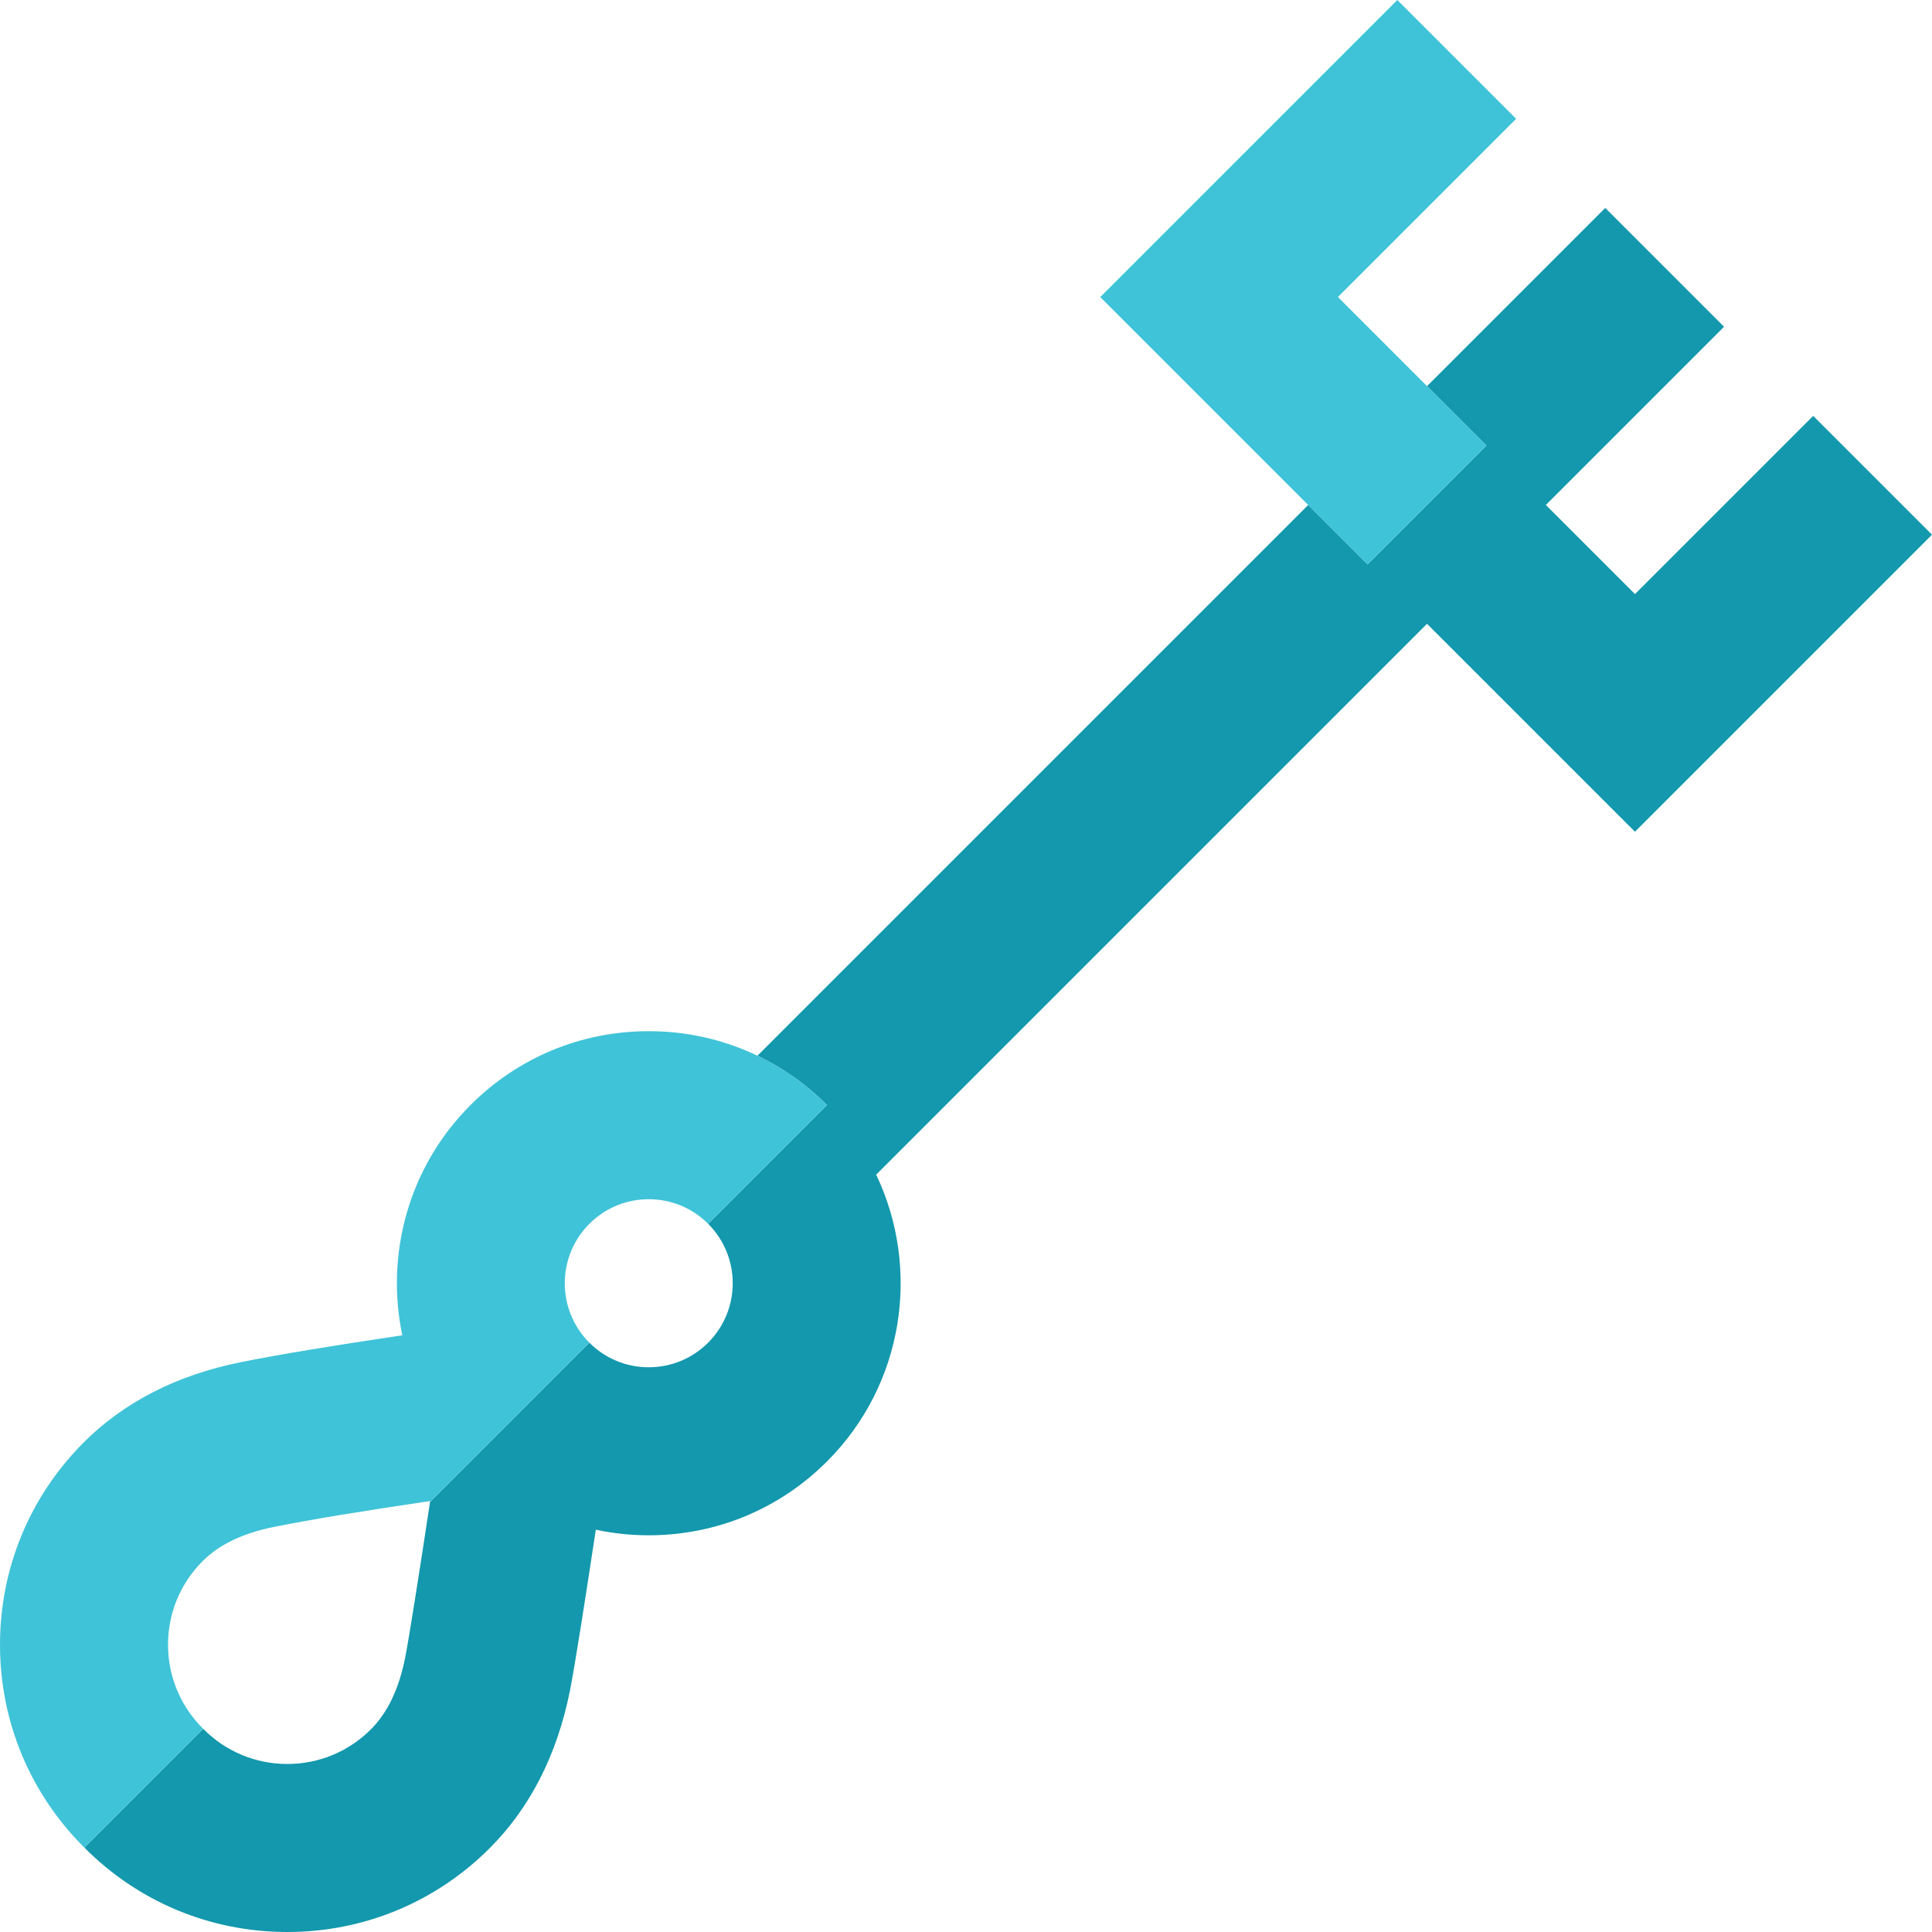
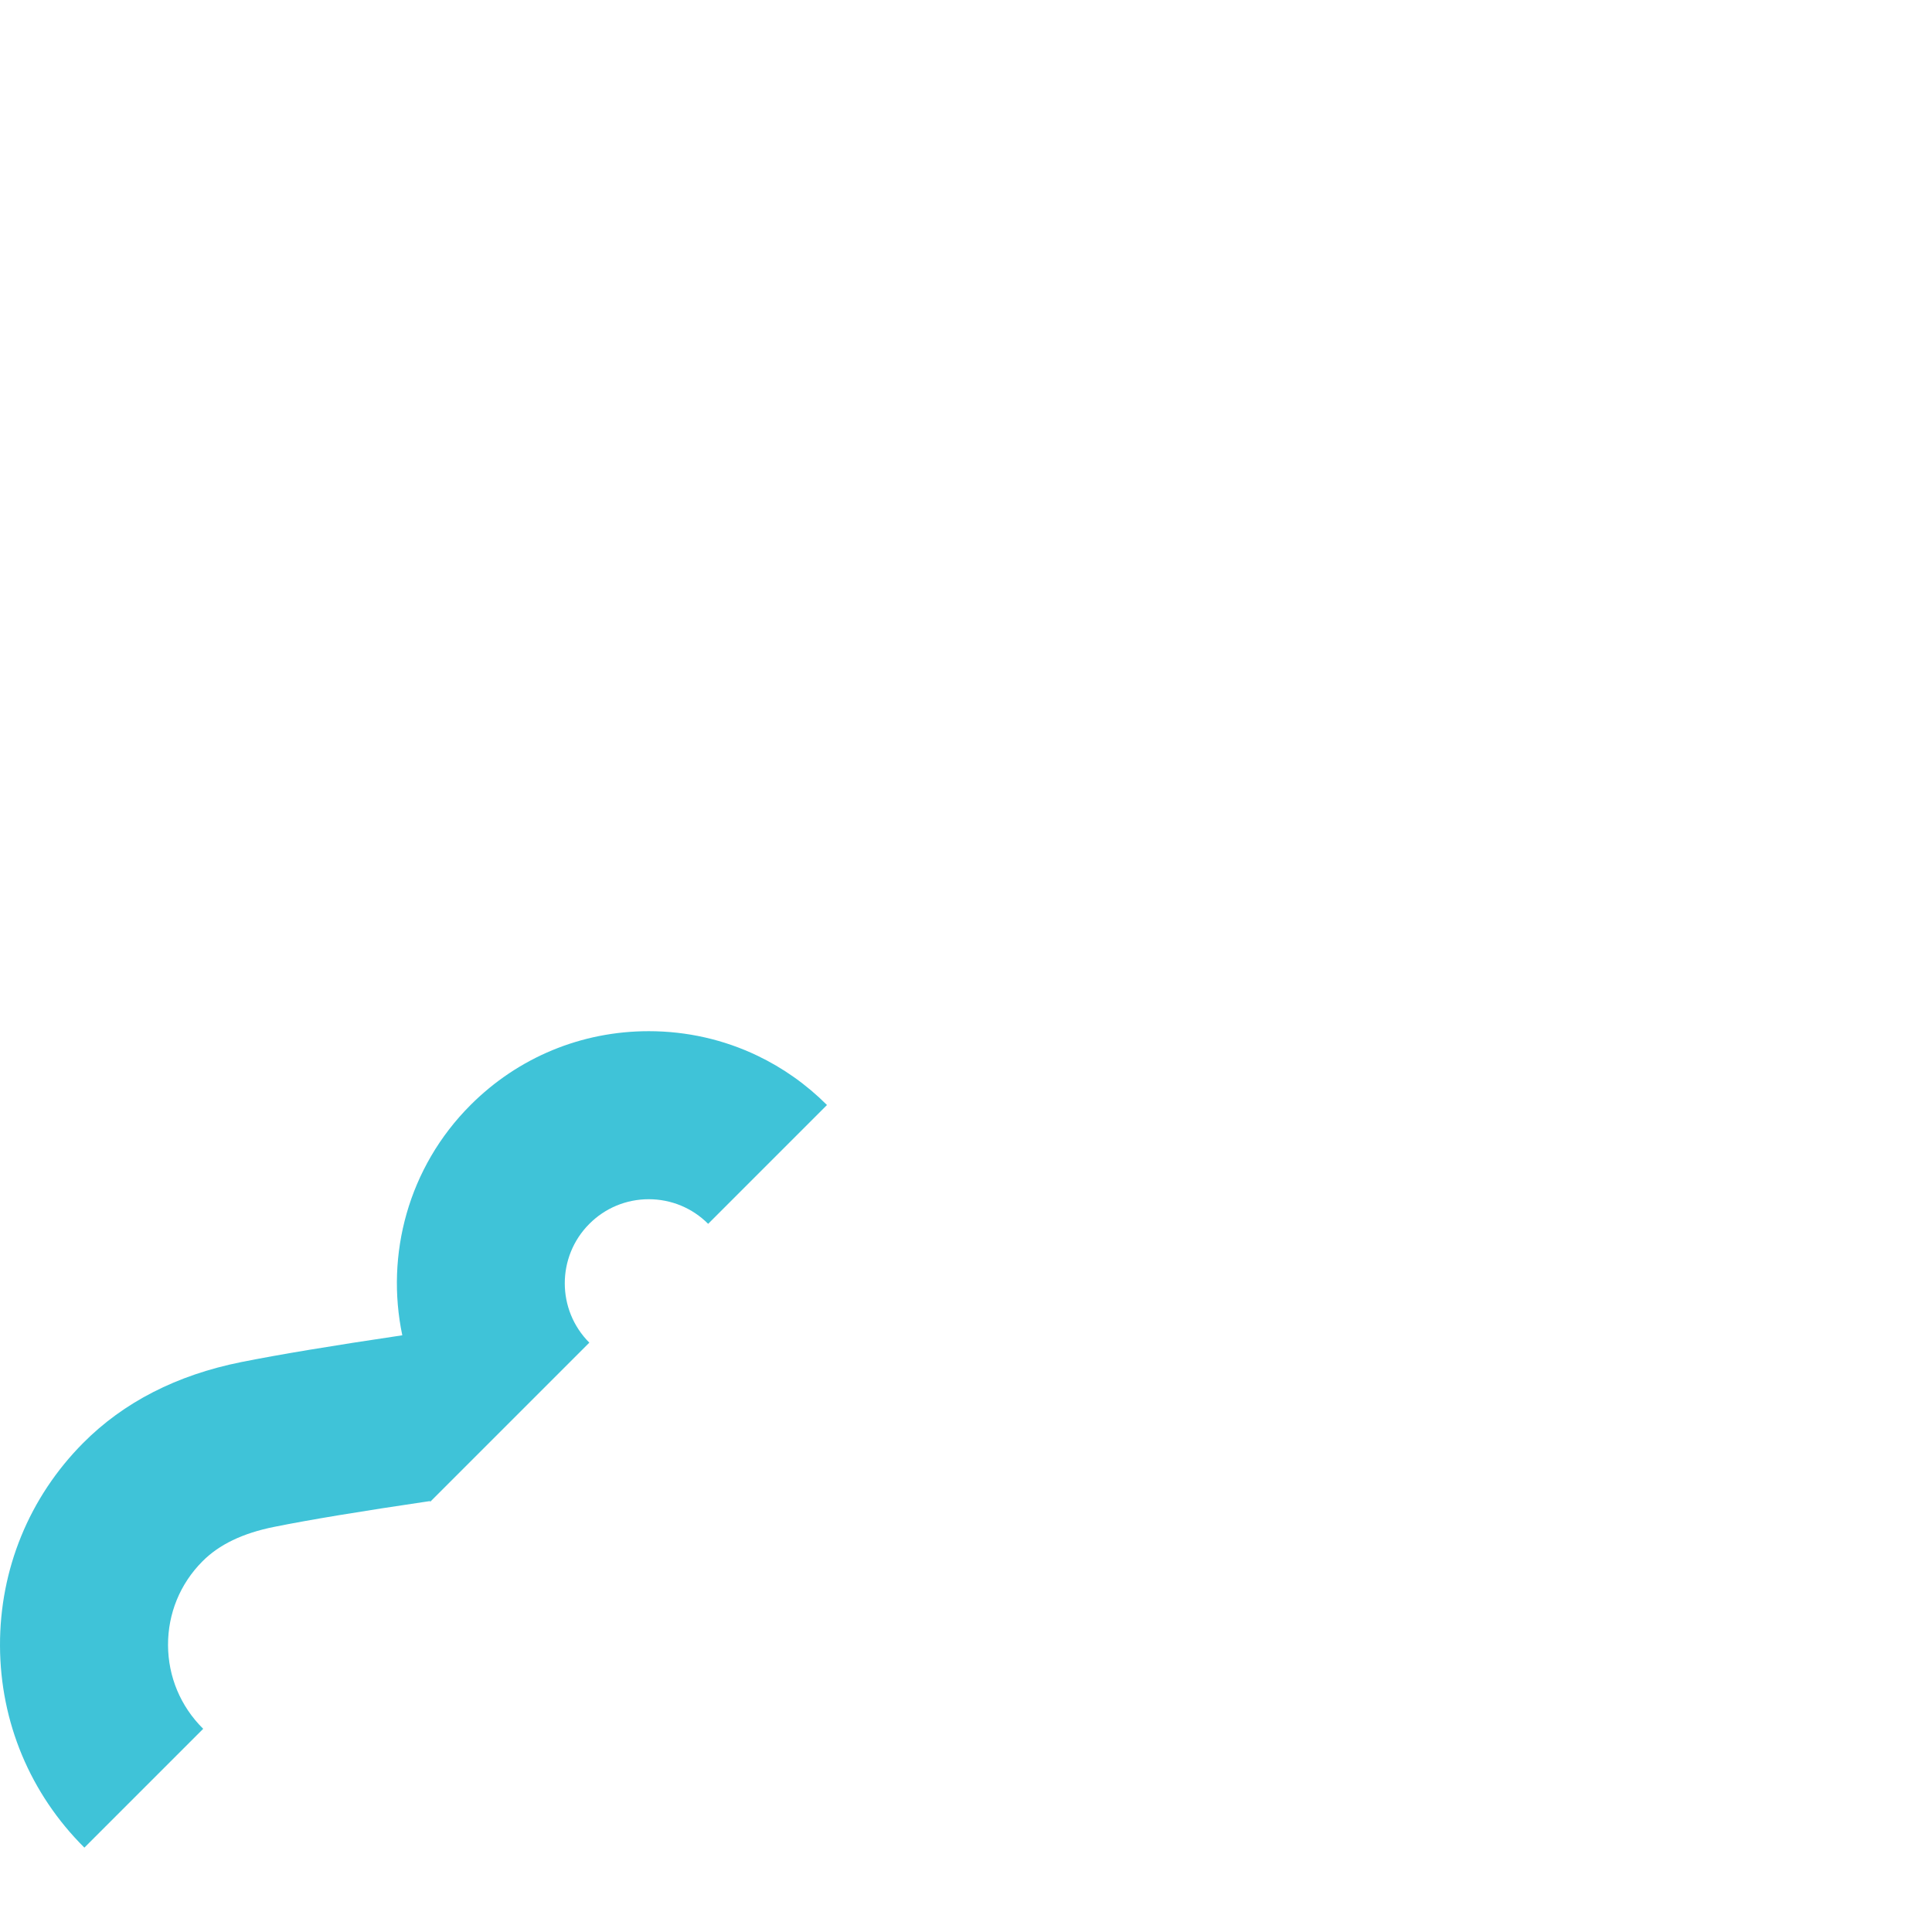
<svg xmlns="http://www.w3.org/2000/svg" version="1.1" id="Capa_1" x="0px" y="0px" viewBox="0 0 460.001 460.001" style="enable-background:new 0 0 460.001 460.001;" xml:space="preserve">
  <g>
-     <path style="fill:#1398AD;" d="M389.276,198.032l70.725-70.725l-28.291-28.291l-42.433,42.433l-21.217-21.217L410.491,77.8   L382.2,49.509l-42.432,42.432l14.146,14.146l-28.291,28.291l-14.146-14.146L180.348,251.362   c6.065,2.903,11.658,6.843,16.553,11.738l-28.291,28.292c7.799,7.799,7.799,20.485,0,28.284c-3.776,3.776-8.803,5.862-14.149,5.862   c-5.339,0.007-10.366-2.079-14.142-5.855l-37.929,37.929c-2.376,15.669-4.95,32.188-5.933,37.116   c-1.506,7.502-4.2,13.096-8.223,17.091c-5.303,5.275-12.346,8.174-19.827,8.174c-7.552,0-14.651-2.956-19.976-8.323l-0.049-0.05   L20.09,439.912c12.884,12.954,30.045,20.089,48.316,20.089c9.065,0,17.847-1.753,25.979-5.105   c8.132-3.352,15.613-8.302,22.033-14.679c9.708-9.638,16.193-22.288,19.269-37.611c1.167-5.82,3.84-22.974,6.173-38.389   c4.094,0.87,8.316,1.33,12.601,1.33c16.037,0,31.105-6.244,42.44-17.579c18.439-18.439,22.335-45.986,11.712-68.288   l131.155-131.155L389.276,198.032z" />
-     <polygon style="fill:#3FC3D8;" points="353.914,106.087 339.768,91.941 318.551,70.725 360.985,28.291 332.694,0 261.969,70.725    311.477,120.233 325.623,134.378  " />
    <path style="fill:#3FC3D8;" d="M48.331,411.571c-5.339-5.296-8.294-12.353-8.323-19.877c-0.028-7.51,2.871-14.595,8.174-19.926   c3.995-4.023,9.588-6.718,17.091-8.224c8.485-1.711,20.747-3.734,37.151-6.152c-0.014,0.071-0.021,0.148-0.035,0.219l37.929-37.929   c-7.799-7.8-7.792-20.492,0.007-28.291c3.769-3.783,8.796-5.855,14.135-5.862c5.346,0,10.373,2.086,14.149,5.862l28.291-28.292   c-4.895-4.895-10.488-8.835-16.553-11.738c-7.979-3.82-16.776-5.841-25.887-5.841c-16.023,0-31.092,6.244-42.426,17.579   c-14.863,14.863-20.273,35.645-16.249,54.829c-16.737,2.482-29.423,4.589-38.389,6.385c-15.323,3.076-27.973,9.56-37.611,19.269   C6.958,356.495-0.063,373.642,0.001,391.85c0.064,18.18,7.198,35.242,20.089,48.062l28.291-28.291L48.331,411.571z" />
  </g>
  <g>
</g>
  <g>
</g>
  <g>
</g>
  <g>
</g>
  <g>
</g>
  <g>
</g>
  <g>
</g>
  <g>
</g>
  <g>
</g>
  <g>
</g>
  <g>
</g>
  <g>
</g>
  <g>
</g>
  <g>
</g>
  <g>
</g>
</svg>